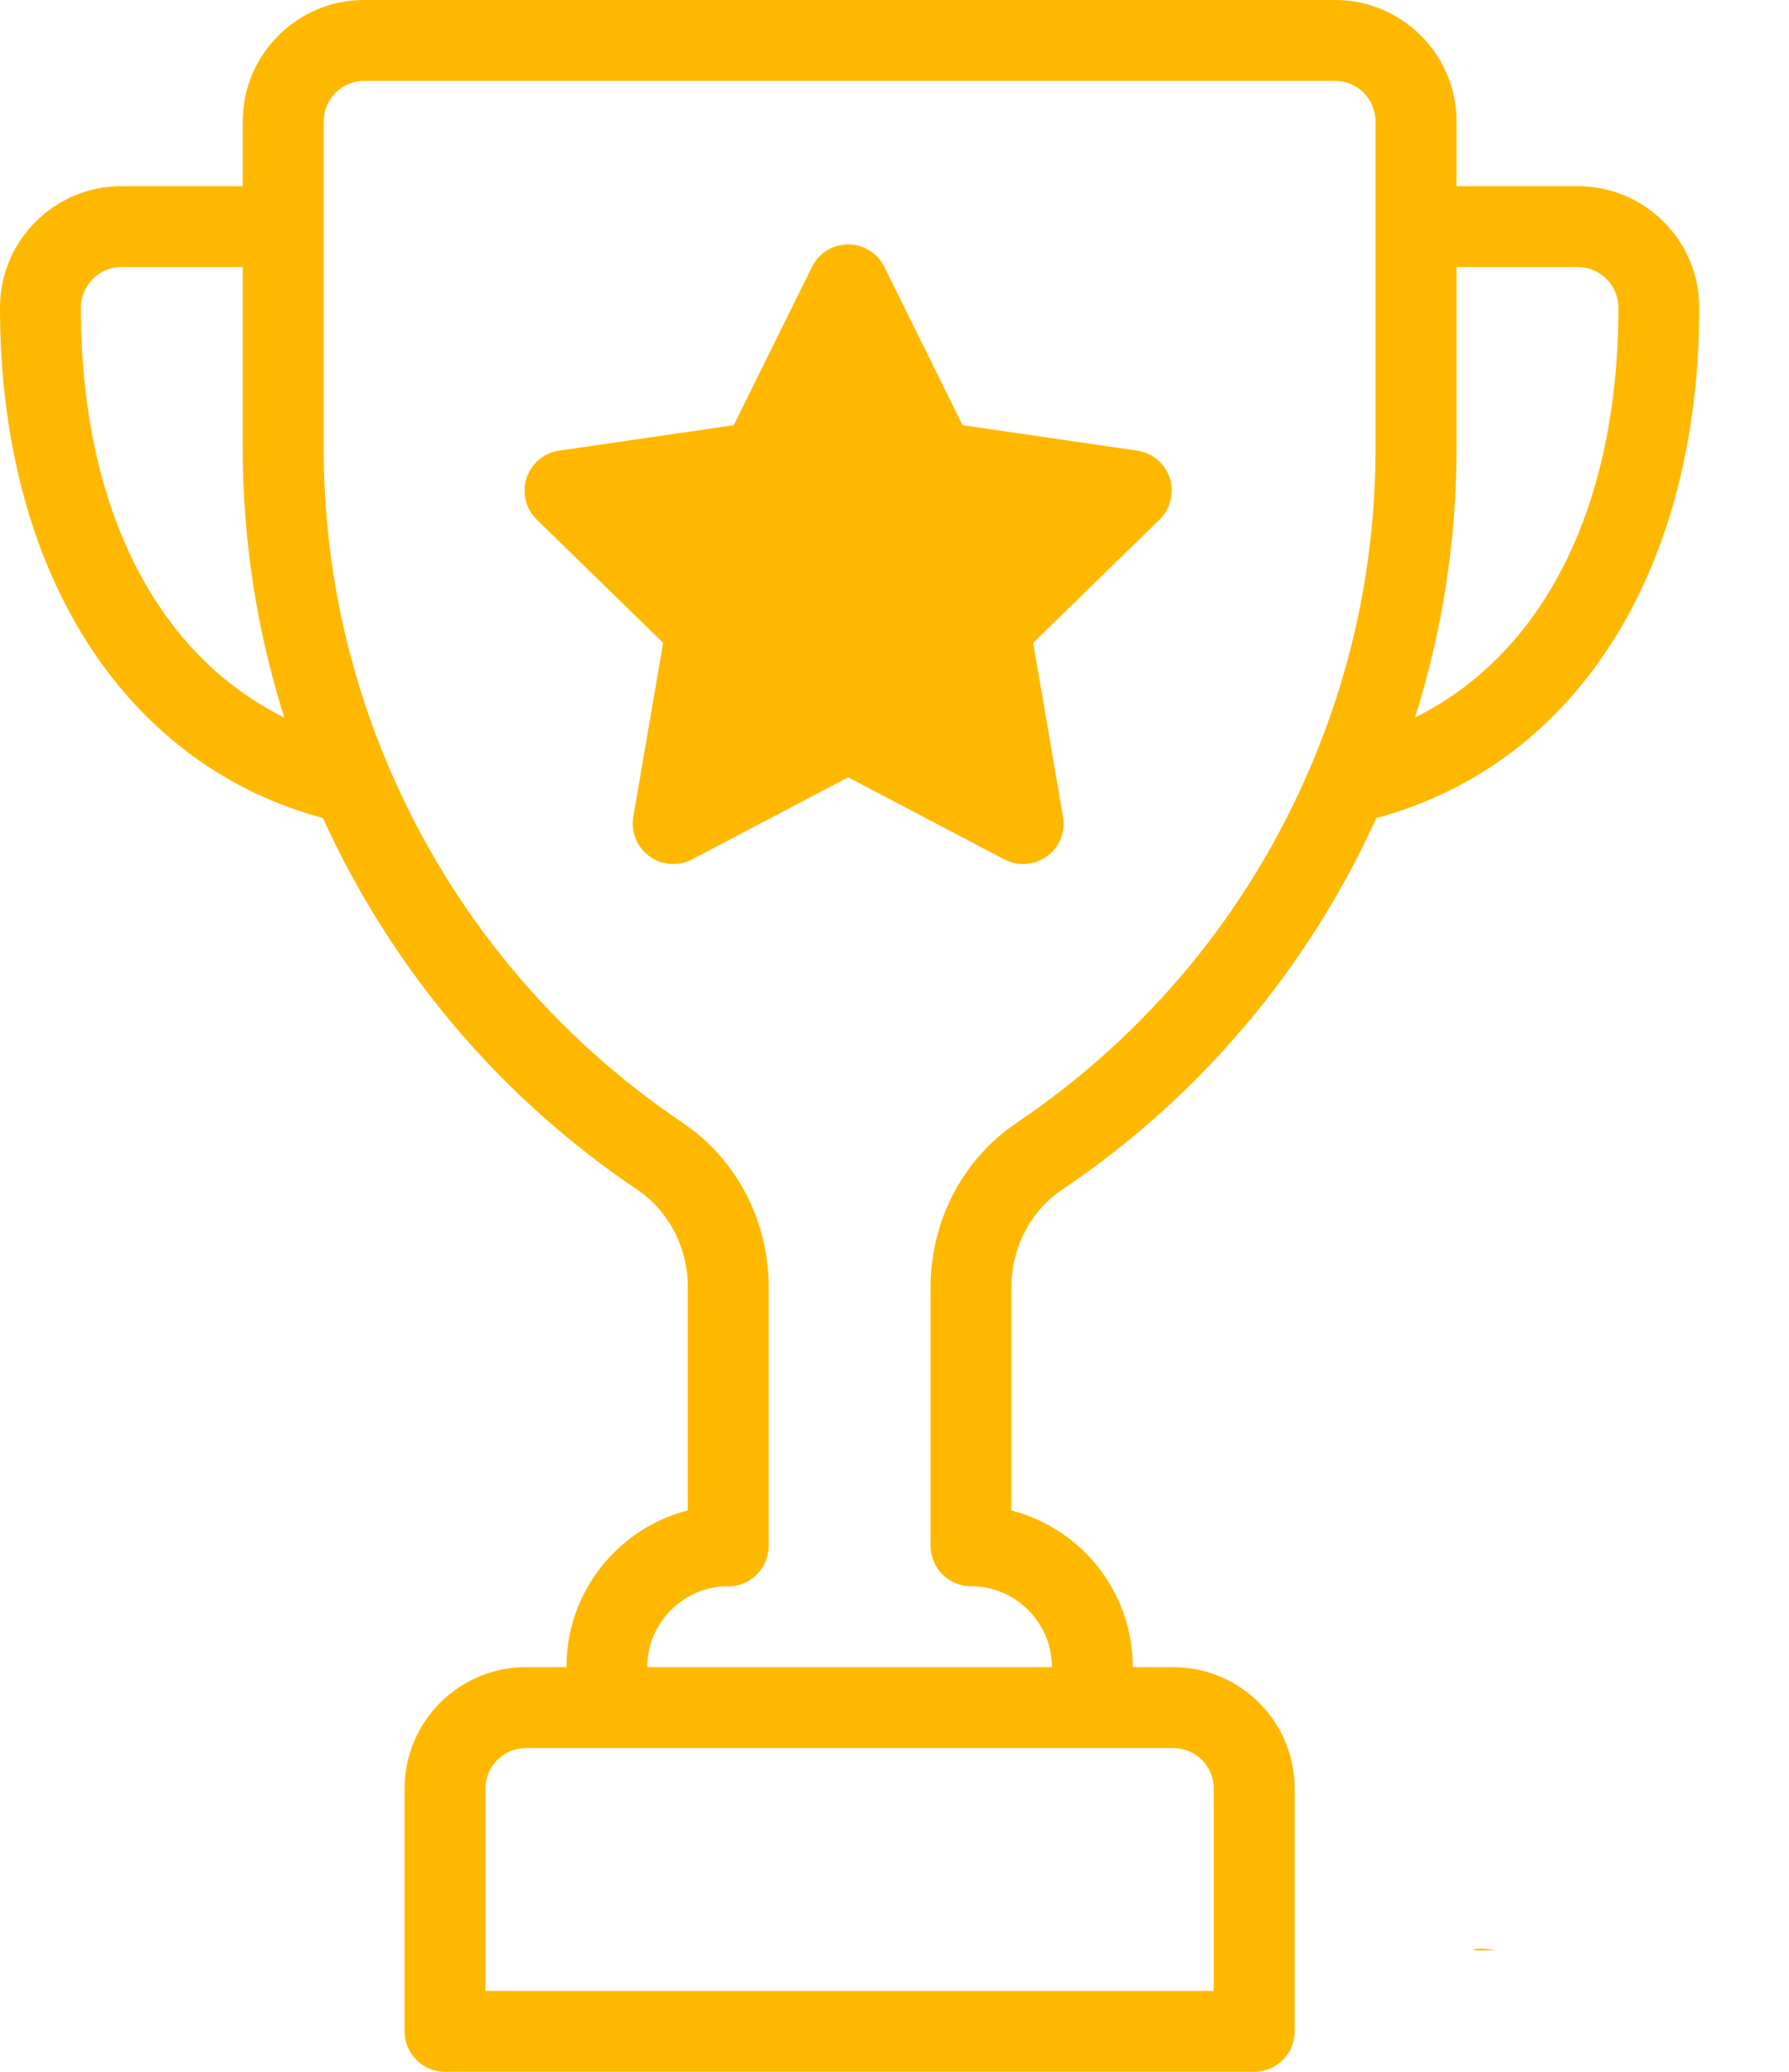
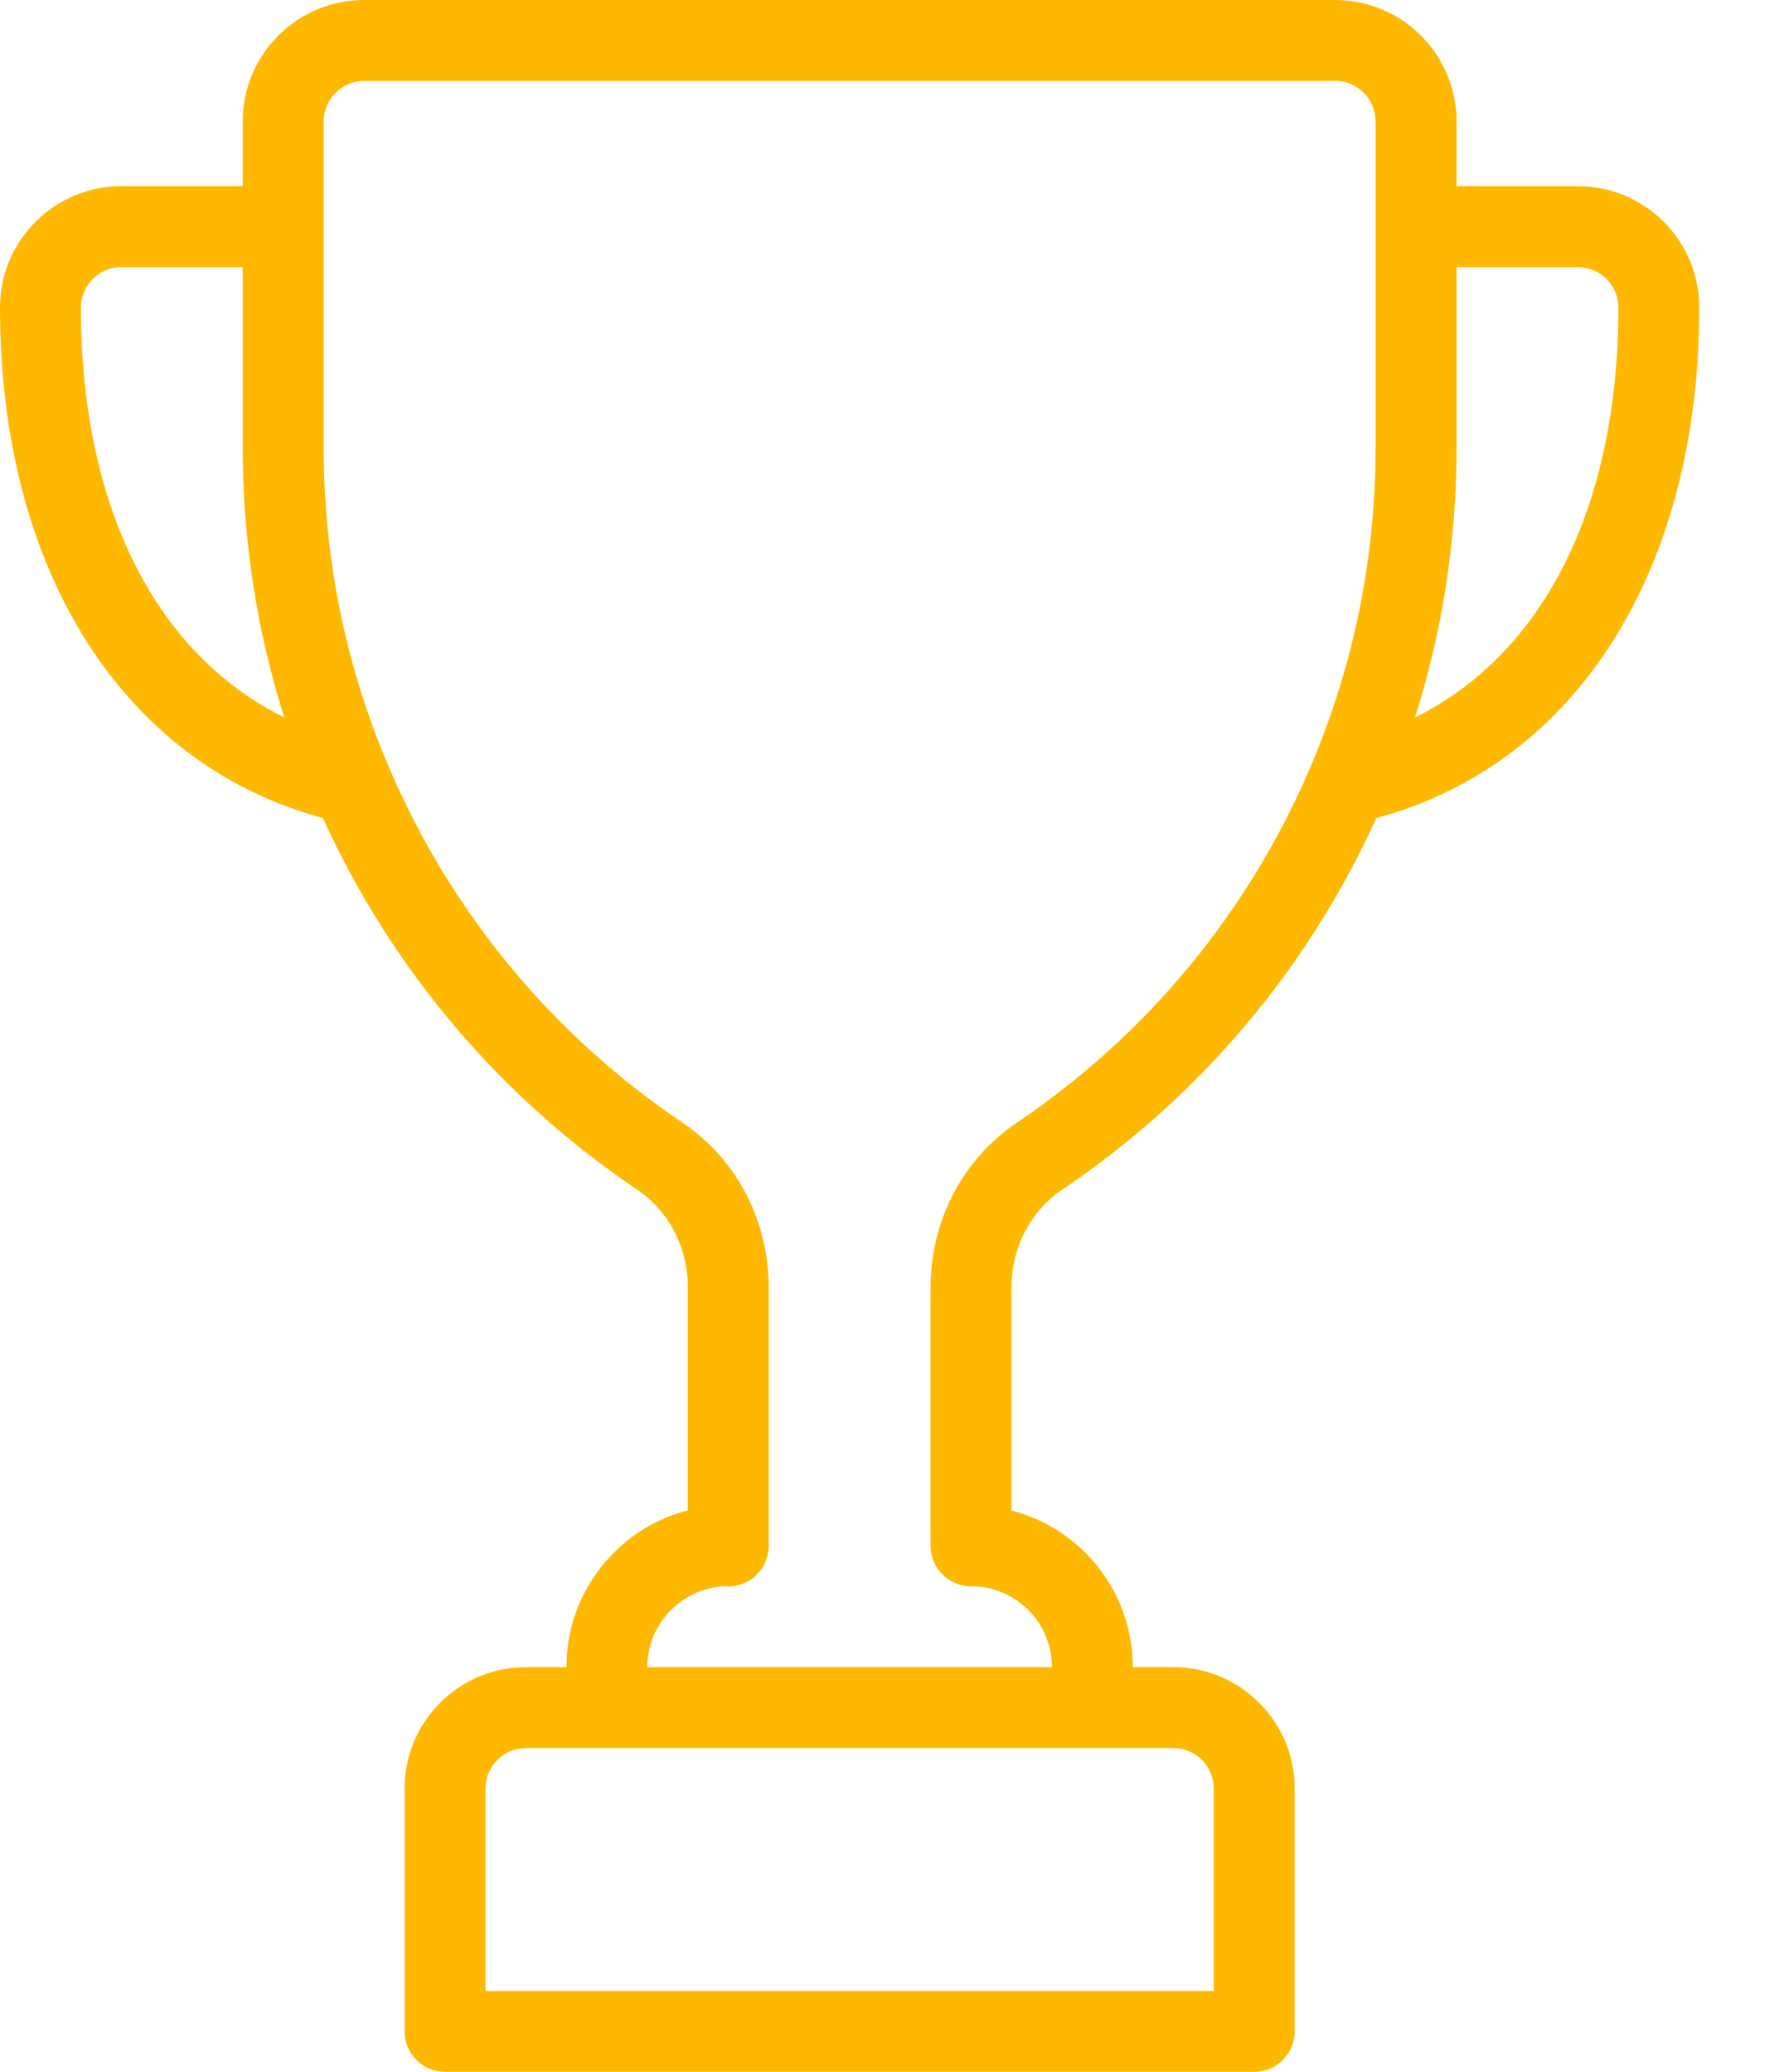
<svg xmlns="http://www.w3.org/2000/svg" width="19" height="22" viewBox="0 0 19 22" fill="none">
  <path d="M16.758 1.977H15.469V1.289C15.469 0.578 14.89 0 14.18 0H3.867C3.156 0 2.578 0.578 2.578 1.289V1.977H1.289C0.578 1.977 0 2.555 0 3.266C0 6.061 1.308 8.115 3.43 8.687C4.158 10.289 5.308 11.65 6.768 12.633C7.104 12.86 7.305 13.248 7.305 13.671V16.038C7.01 16.114 6.74 16.267 6.519 16.488C6.194 16.813 6.016 17.244 6.016 17.703H5.586C4.875 17.703 4.297 18.281 4.297 18.992V21.57C4.297 21.808 4.489 22 4.727 22H13.32C13.558 22 13.75 21.808 13.75 21.57V18.992C13.75 18.281 13.172 17.703 12.461 17.703H12.031C12.031 16.904 11.483 16.23 10.742 16.039V13.673C10.742 13.249 10.943 12.86 11.28 12.633C12.74 11.65 13.89 10.289 14.617 8.687C16.739 8.115 18.047 6.061 18.047 3.266C18.047 2.555 17.469 1.977 16.758 1.977ZM0.859 3.266C0.859 3.029 1.052 2.836 1.289 2.836H2.578V4.757C2.578 5.736 2.727 6.695 3.019 7.619C1.652 6.942 0.859 5.377 0.859 3.266ZM12.461 18.562C12.698 18.562 12.891 18.755 12.891 18.992V21.141H5.156V18.992C5.156 18.755 5.349 18.562 5.586 18.562H12.461ZM14.609 4.757C14.609 5.93 14.376 7.072 13.915 8.151C13.259 9.686 12.182 10.989 10.8 11.921C10.226 12.307 9.883 12.962 9.883 13.673V16.414C9.883 16.651 10.075 16.844 10.312 16.844C10.786 16.844 11.172 17.229 11.172 17.703H6.875C6.875 17.474 6.964 17.258 7.127 17.096C7.281 16.941 7.484 16.853 7.701 16.844C7.712 16.845 7.723 16.846 7.734 16.846C7.972 16.846 8.164 16.651 8.164 16.414V13.671C8.164 12.961 7.822 12.307 7.248 11.921C5.865 10.989 4.788 9.686 4.132 8.151C3.671 7.073 3.438 5.931 3.438 4.757V1.289C3.438 1.052 3.63 0.859 3.867 0.859H14.18C14.417 0.859 14.609 1.052 14.609 1.289V4.757ZM15.028 7.619C15.32 6.695 15.469 5.736 15.469 4.757V2.836H16.758C16.995 2.836 17.188 3.029 17.188 3.266C17.188 5.377 16.395 6.941 15.028 7.619Z" fill="#FFB800" />
-   <path d="M12.424 5.077C12.373 4.921 12.239 4.808 12.077 4.785L10.223 4.515L9.393 2.835C9.321 2.688 9.171 2.595 9.008 2.595C8.844 2.595 8.695 2.688 8.623 2.835L7.793 4.515L5.939 4.785C5.777 4.808 5.642 4.922 5.592 5.077C5.541 5.233 5.583 5.403 5.701 5.518L7.043 6.826L6.726 8.673C6.698 8.834 6.765 8.997 6.897 9.093C7.029 9.189 7.205 9.202 7.349 9.126L9.008 8.254L10.667 9.126C10.812 9.202 10.988 9.188 11.119 9.093C11.252 8.997 11.318 8.834 11.29 8.673L10.973 6.826L12.315 5.518C12.432 5.403 12.474 5.233 12.424 5.077Z" fill="#FFB800" />
-   <path d="M15.641 20.711H15.881C15.759 20.687 15.677 20.684 15.641 20.711Z" fill="#FFB800" />
</svg>